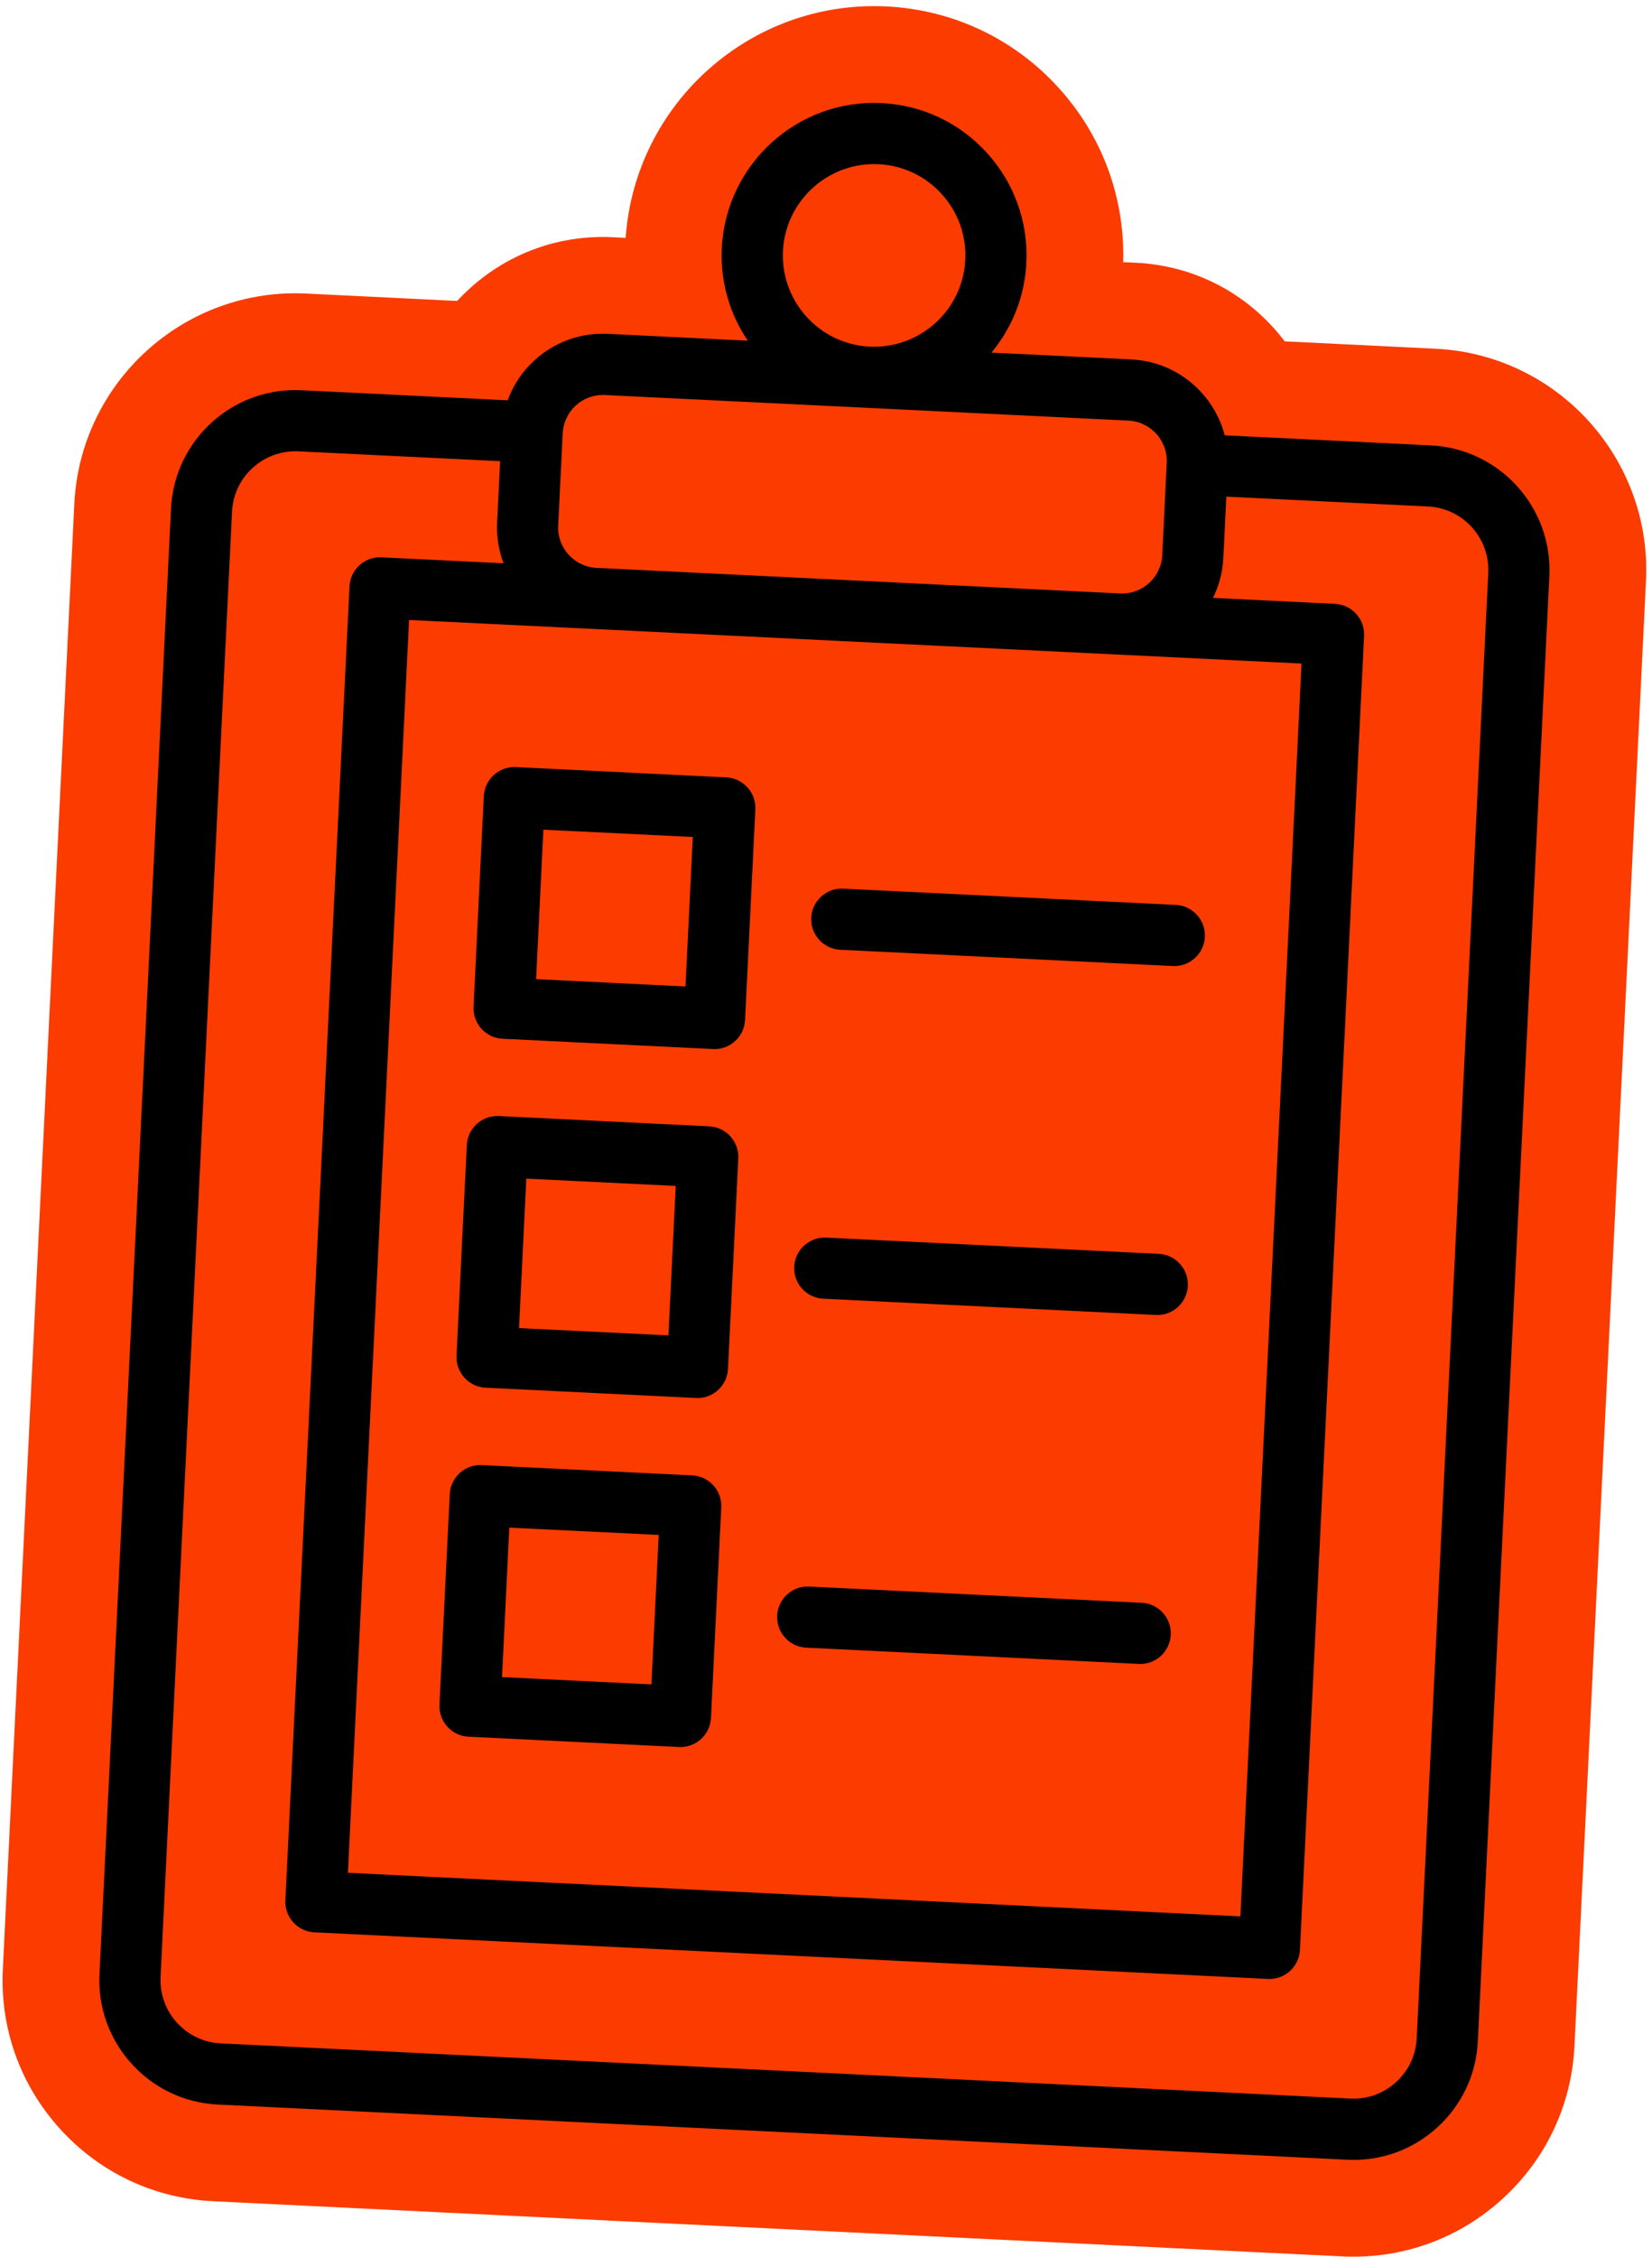
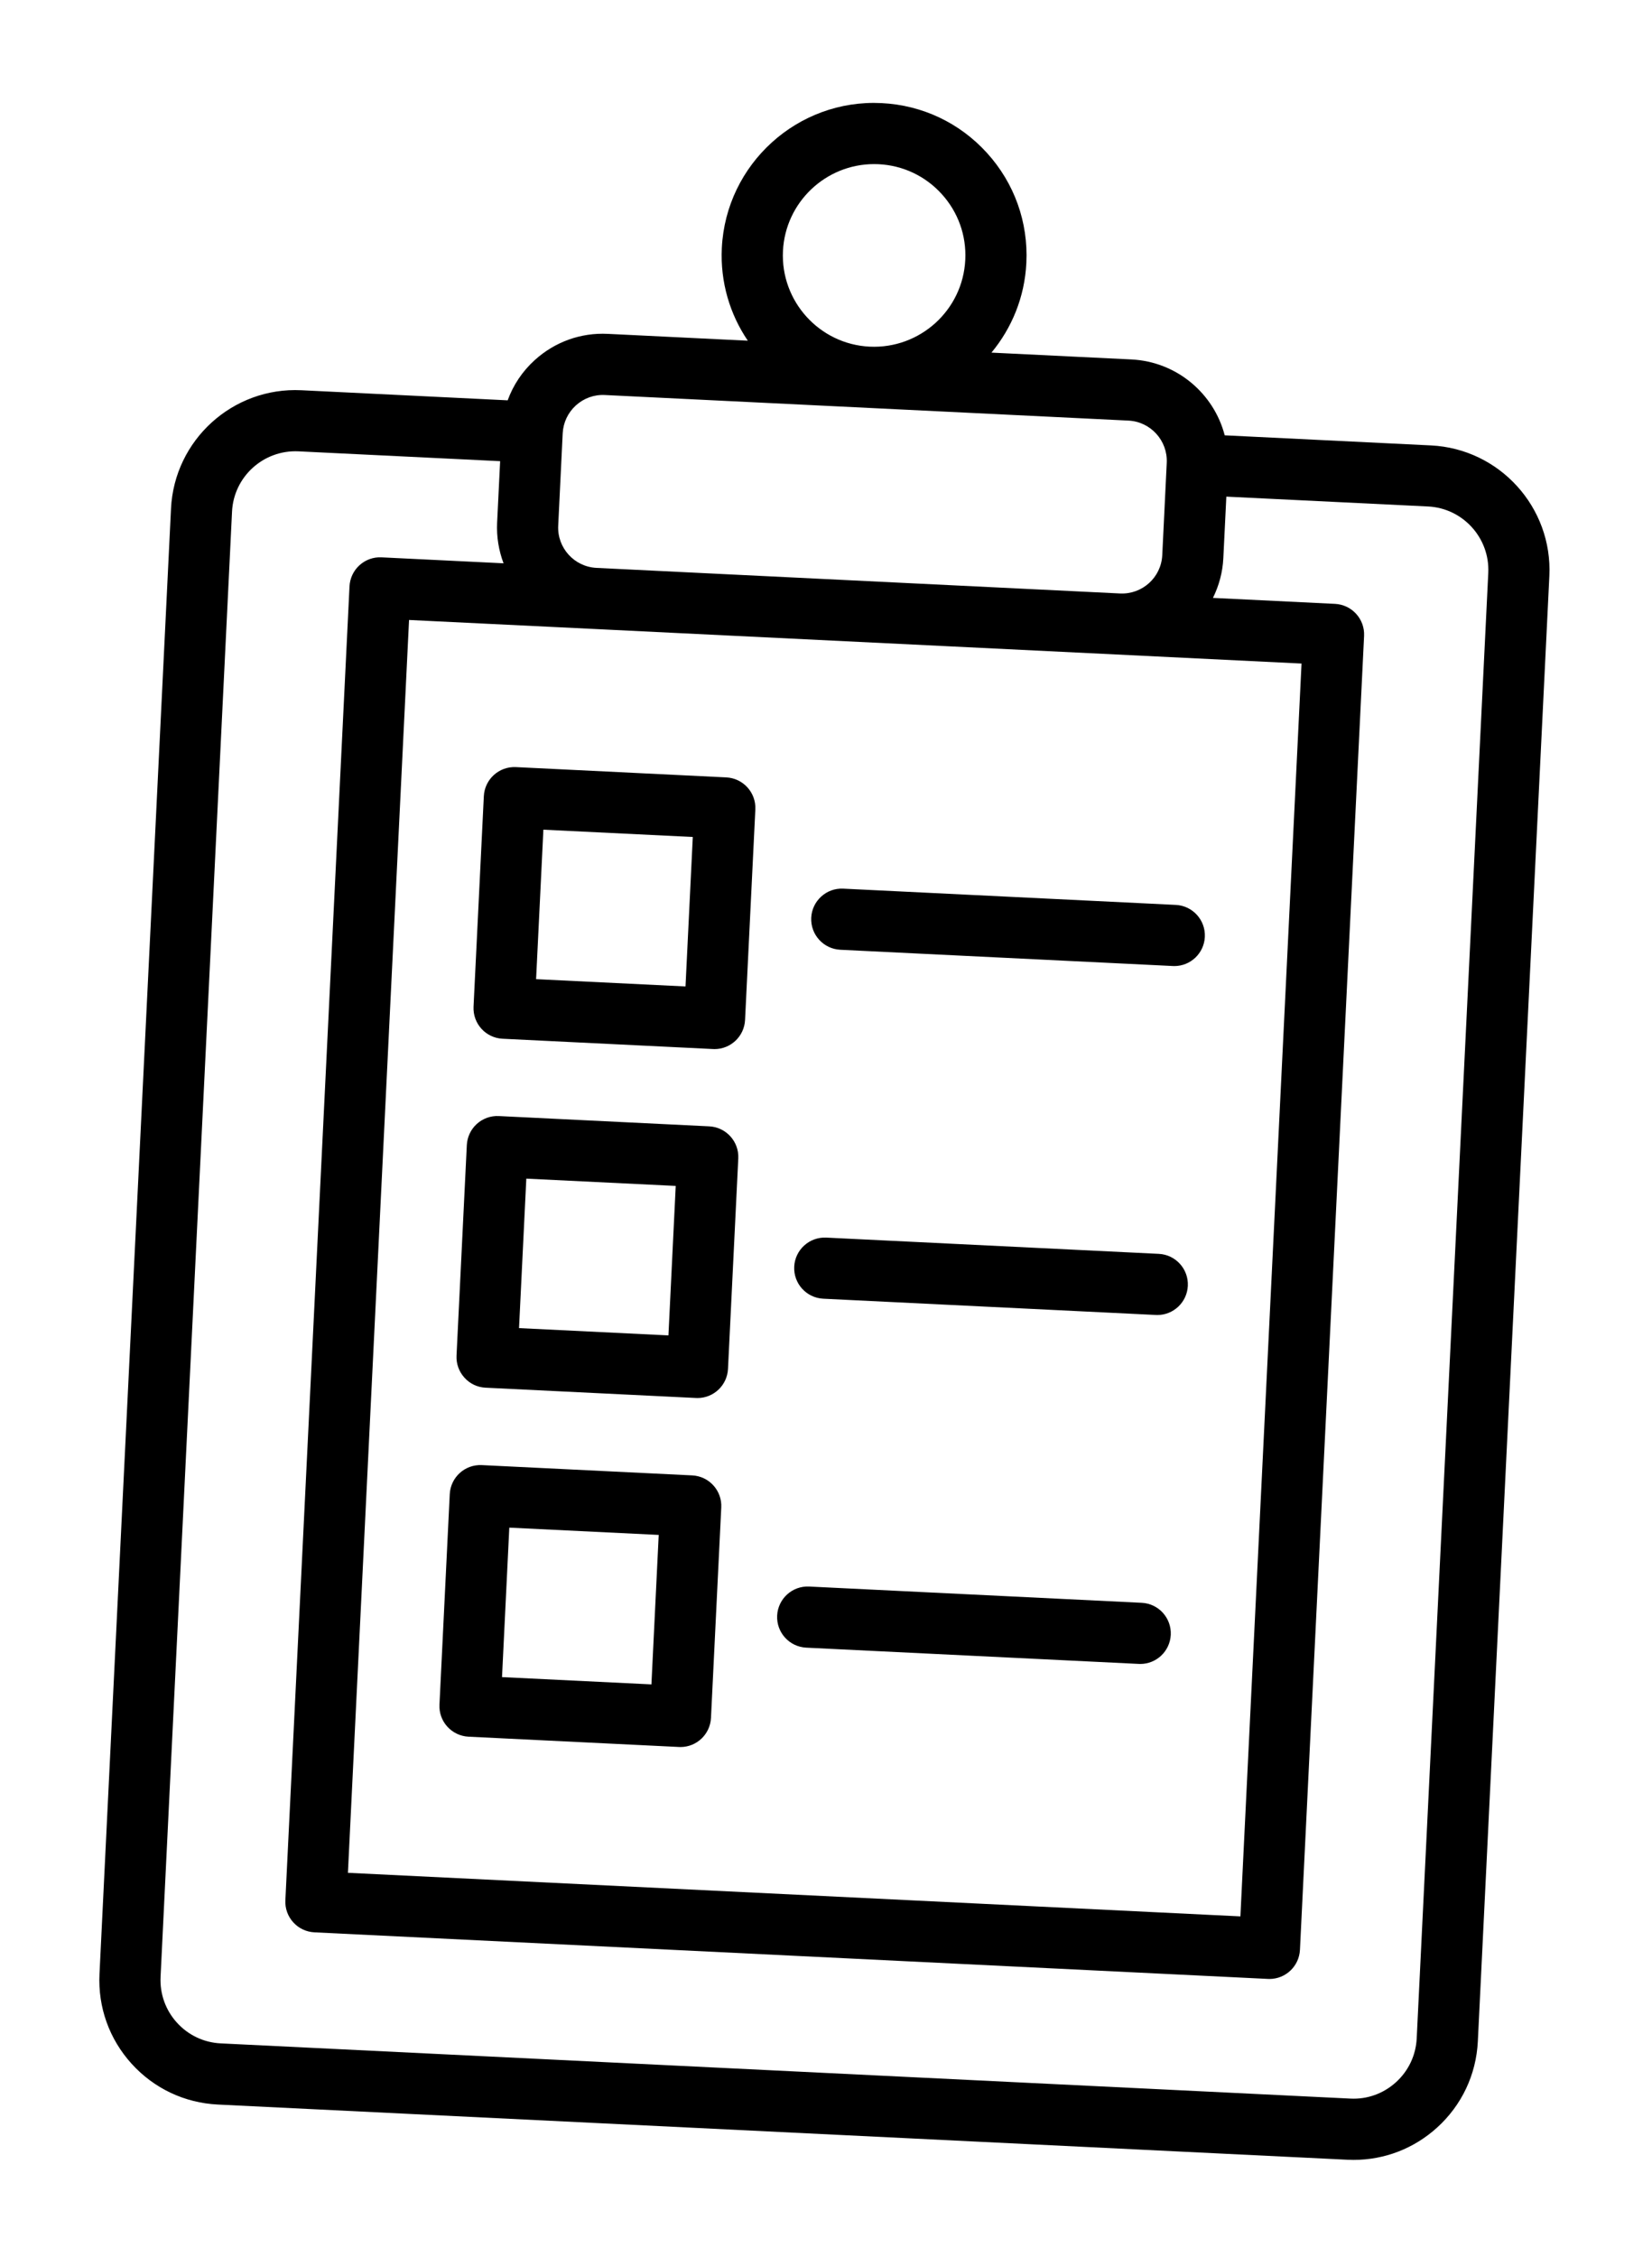
<svg xmlns="http://www.w3.org/2000/svg" height="442.8" preserveAspectRatio="xMidYMid meet" version="1.0" viewBox="-0.5 -1.2 324.3 442.8" width="324.3" zoomAndPan="magnify">
  <g id="change1_1">
-     <path d="M322.62,112.74l-14.04,287.53c-0.57,11.59-5.61,22.27-14.21,30.06c-8.06,7.31-18.33,11.27-29.14,11.27 c-0.72,0-1.44-0.02-2.17-0.05L41.33,430.72c-11.59-0.57-22.27-5.61-30.06-14.21c-7.8-8.6-11.78-19.71-11.21-31.3L14.09,97.67 C15.26,73.75,35.65,55.23,59.6,56.4l29.64,1.45c0.79-0.85,1.62-1.67,2.49-2.46c7.7-6.98,17.66-10.55,28.04-10.04l2.55,0.12 c1.87-26.42,24.57-46.7,51.17-45.41c13.05,0.64,25.08,6.32,33.85,16c8.54,9.41,13,21.51,12.65,34.18l2.55,0.12 c10.38,0.51,19.95,5.03,26.93,12.73c0.79,0.87,1.53,1.77,2.23,2.69l29.64,1.45C305.27,68.39,323.78,88.81,322.62,112.74z" fill="#FB3B00" />
-   </g>
+     </g>
  <g id="change2_1">
    <path d="M280.41,86.2l-40.49-1.98c-2.13-8.2-9.4-14.45-18.31-14.89l-27.48-1.34c3.99-4.81,6.53-10.9,6.85-17.61 c0.39-7.98-2.35-15.64-7.72-21.56c-5.37-5.92-12.72-9.4-20.71-9.79c-16.46-0.82-30.54,11.95-31.35,28.43 c-0.33,6.71,1.59,13.02,5.1,18.19l-27.47-1.34c-5.32-0.27-10.41,1.57-14.35,5.14c-2.43,2.2-4.23,4.9-5.32,7.9l-40.49-1.98 C45.2,74.71,33.72,85.14,33.07,98.6L19.03,386.13c-0.32,6.52,1.92,12.78,6.31,17.62c4.39,4.84,10.4,7.68,16.92,8l221.74,10.83 c0.41,0.02,0.82,0.03,1.22,0.03c6.08,0,11.86-2.23,16.39-6.34c4.84-4.39,7.68-10.39,8-16.92l14.04-287.53 C304.3,98.35,293.88,86.86,280.41,86.2z M116.01,122.21C116.01,122.21,116.02,122.21,116.01,122.21l68.8,3.36l70.19,3.43l-12,245.83 l-175.2-8.55l12-245.83L116.01,122.21z M153.2,48.05c0.47-9.58,8.41-17.05,17.89-17.05c0.29,0,0.59,0.01,0.88,0.02 c4.78,0.23,9.19,2.32,12.4,5.86s4.86,8.13,4.62,12.91c-0.48,9.87-8.9,17.5-18.78,17.03C160.36,66.34,152.72,57.92,153.2,48.05z M112.55,78.35c1.57-1.42,3.59-2.15,5.7-2.04l102.77,5.02c4.36,0.21,7.73,3.93,7.52,8.29l-0.88,18.11 c-0.21,4.36-3.91,7.73-8.29,7.52l-102.78-5.02c-4.36-0.22-7.73-3.93-7.51-8.29l0.88-18.11C110.07,81.71,110.99,79.77,112.55,78.35z M277.61,398.76c-0.16,3.32-1.61,6.38-4.07,8.61c-2.46,2.23-5.65,3.39-8.97,3.21L42.84,399.75c-3.32-0.16-6.38-1.61-8.61-4.07 c-2.23-2.46-3.37-5.65-3.21-8.97L45.05,99.19c0.33-6.85,6.17-12.15,13.04-11.83l39.59,1.93l-0.59,12.05 c-0.14,2.81,0.33,5.51,1.26,7.99l-23.96-1.17c-1.59-0.08-3.14,0.48-4.32,1.55c-1.18,1.07-1.88,2.56-1.96,4.15L55.52,371.68 c-0.08,1.59,0.48,3.14,1.55,4.32c1.07,1.18,2.56,1.88,4.15,1.96l187.18,9.14c0.1,0,0.2,0.01,0.3,0.01c3.18,0,5.83-2.5,5.99-5.71 l12.59-257.82c0.16-3.31-2.39-6.12-5.7-6.29l-23.97-1.17c1.17-2.37,1.91-5.01,2.04-7.82l0.59-12.05l39.59,1.93 c6.85,0.33,12.16,6.18,11.83,13.04L277.61,398.76z M98.16,202.62l41.31,2.02c0.1,0,0.2,0.01,0.3,0.01c3.18,0,5.83-2.5,5.99-5.71 l2.02-41.31c0.16-3.31-2.39-6.12-5.7-6.29l-41.31-2.02c-3.31-0.16-6.12,2.39-6.29,5.7l-2.02,41.31 C92.3,199.65,94.85,202.46,98.16,202.62z M106.17,161.6l29.33,1.43l-1.43,29.33l-29.33-1.43L106.17,161.6z M94.81,271.09l41.31,2.02 c0.1,0,0.2,0.01,0.3,0.01c3.18,0,5.83-2.5,5.99-5.71l2.02-41.31c0.16-3.31-2.39-6.12-5.7-6.29l-41.31-2.02 c-1.59-0.08-3.14,0.48-4.32,1.55c-1.18,1.07-1.88,2.56-1.96,4.15l-2.02,41.31c-0.08,1.59,0.48,3.14,1.55,4.32 C91.73,270.31,93.23,271.02,94.81,271.09z M102.82,230.07l29.33,1.43l-1.43,29.33l-29.33-1.43L102.82,230.07z M91.47,339.57 l41.31,2.02c0.1,0,0.2,0.01,0.3,0.01c3.18,0,5.83-2.5,5.99-5.71l2.02-41.31c0.08-1.59-0.48-3.14-1.55-4.32 c-1.07-1.18-2.56-1.88-4.15-1.96l-41.31-2.02c-3.31-0.16-6.12,2.39-6.29,5.7l-2.02,41.31c-0.08,1.59,0.48,3.14,1.55,4.32 C88.39,338.78,89.88,339.49,91.47,339.57z M99.48,298.55l29.33,1.43l-1.43,29.33l-29.33-1.43L99.48,298.55z M158.75,178.87 c0.16-3.31,2.98-5.87,6.29-5.7l65.28,3.19c3.31,0.16,5.86,2.98,5.7,6.29c-0.16,3.21-2.81,5.71-5.99,5.71c-0.1,0-0.2,0-0.3-0.01 l-65.28-3.19C161.14,184.99,158.59,182.18,158.75,178.87z M155.41,247.34c0.16-3.31,2.98-5.86,6.29-5.7l65.28,3.19 c3.31,0.16,5.86,2.98,5.7,6.29c-0.16,3.21-2.81,5.71-5.99,5.71c-0.1,0-0.2,0-0.3-0.01l-65.28-3.19 C157.8,253.46,155.25,250.65,155.41,247.34z M152.06,315.81c0.16-3.31,2.98-5.87,6.29-5.7l65.28,3.19c3.31,0.16,5.86,2.98,5.7,6.29 c-0.16,3.21-2.81,5.71-5.99,5.71c-0.1,0-0.2,0-0.3-0.01l-65.28-3.19C154.45,321.93,151.9,319.12,152.06,315.81z" />
  </g>
</svg>